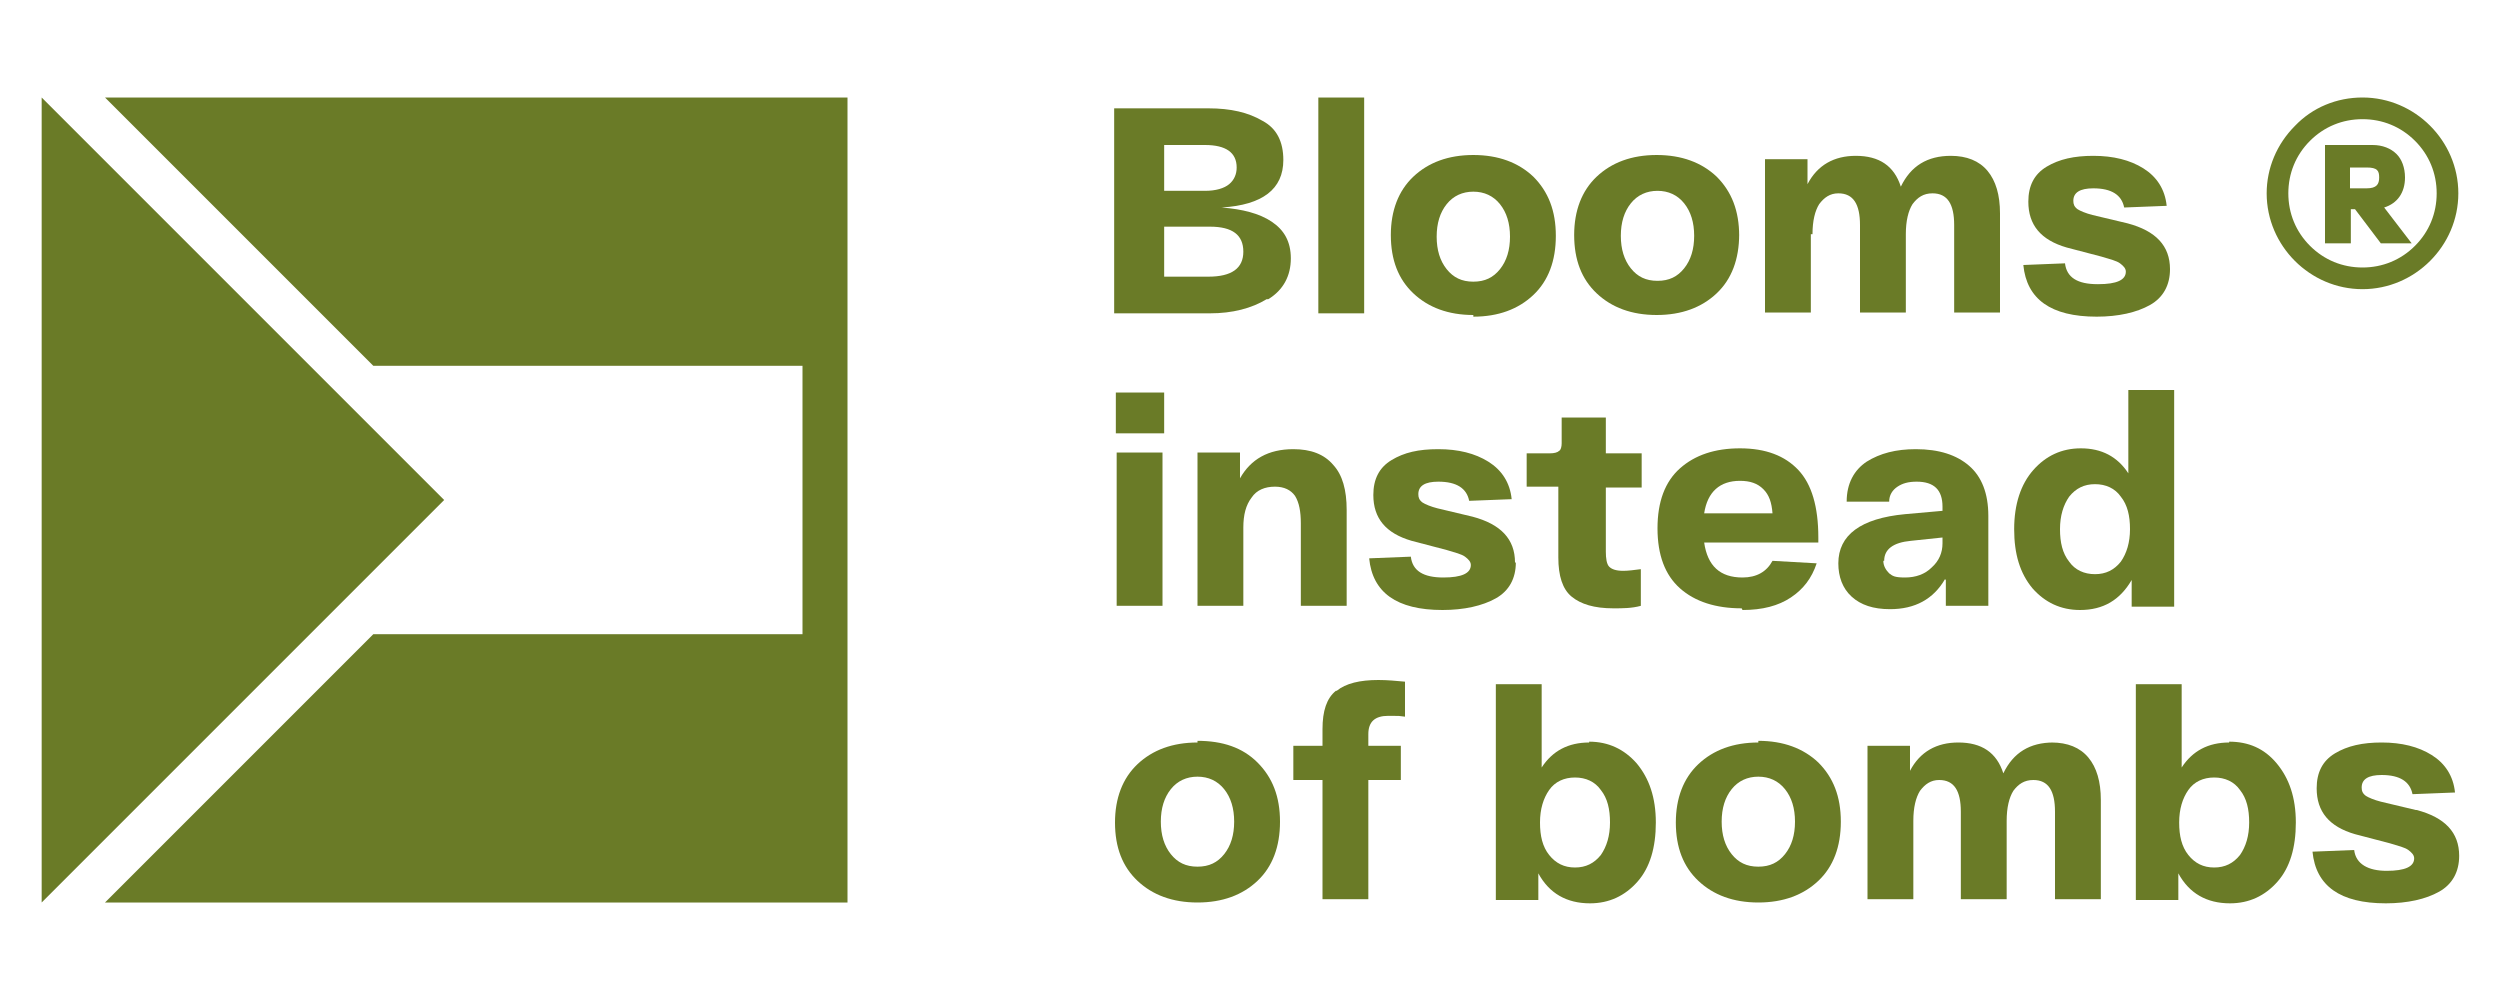
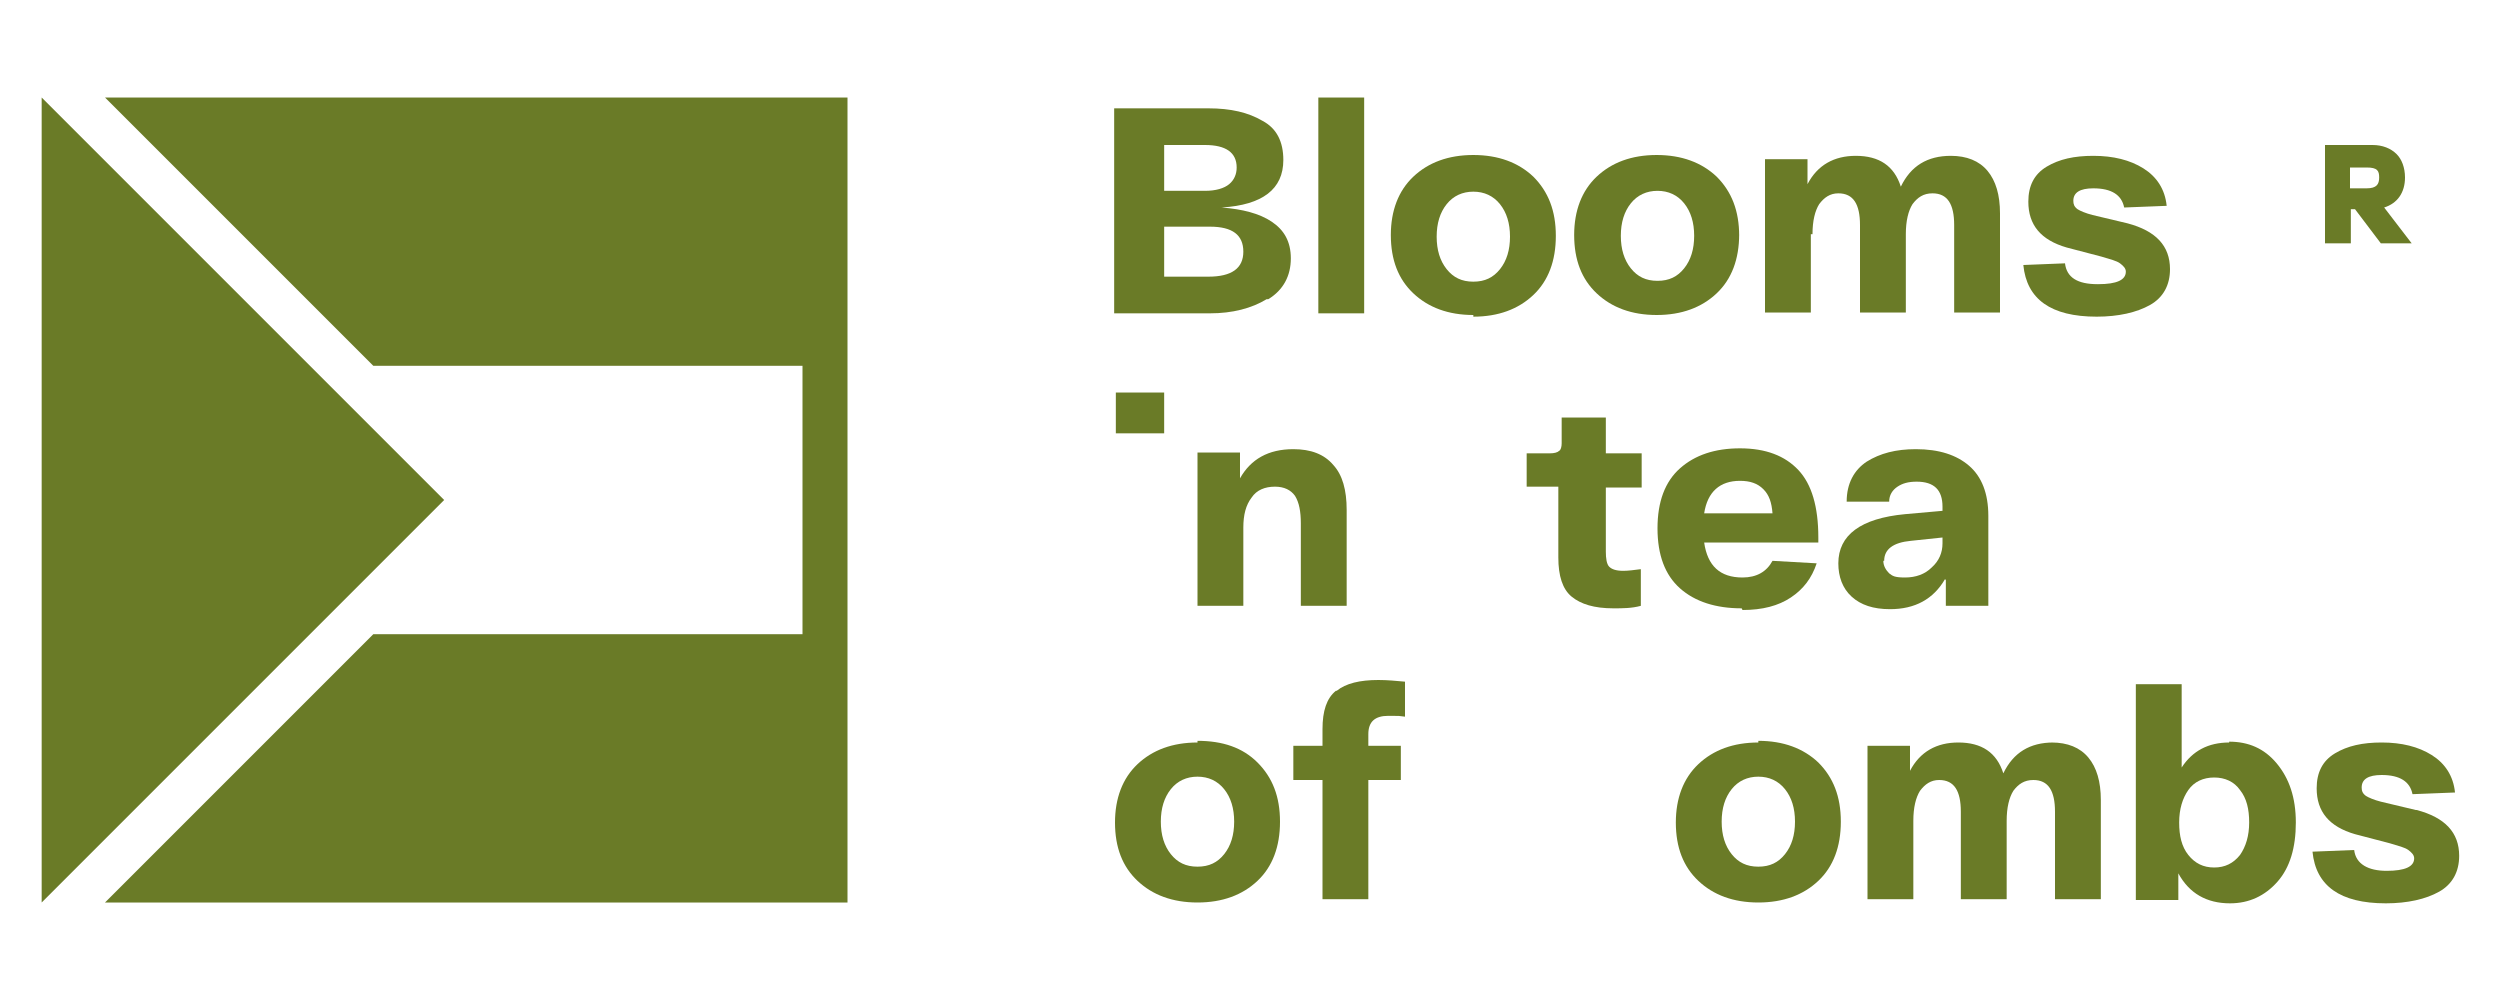
<svg xmlns="http://www.w3.org/2000/svg" viewBox="5850 4940 300 120" width="300" height="120" data-guides="{&quot;vertical&quot;:[],&quot;horizontal&quot;:[]}">
  <path fill="#6a7b27" stroke="none" fill-opacity="1" stroke-width="1" stroke-opacity="1" color="rgb(51, 51, 51)" font-size-adjust="none" class="st0" id="tSvg9f01d4545f" title="Path 1" d="M 5993.7 5029.1 C 5990.7 5029.1 5988.3 5030 5986.5 5031.7C 5984.7 5033.4 5983.8 5035.8 5983.8 5038.7C 5983.8 5041.7 5984.7 5044 5986.5 5045.7C 5988.3 5047.4 5990.7 5048.3 5993.7 5048.3C 5996.7 5048.3 5999.1 5047.4 6000.9 5045.7C 6002.7 5044 6003.6 5041.6 6003.6 5038.6C 6003.6 5035.6 6002.7 5033.3 6000.9 5031.5C 5999.1 5029.7 5996.7 5028.9 5993.7 5028.9C 5993.7 5028.967 5993.7 5029.033 5993.7 5029.1ZM 5996.9 5042.5 C 5996.1 5043.5 5995.1 5044 5993.7 5044C 5992.3 5044 5991.3 5043.5 5990.5 5042.5C 5989.7 5041.5 5989.3 5040.2 5989.3 5038.6C 5989.3 5037 5989.7 5035.7 5990.5 5034.7C 5991.3 5033.7 5992.4 5033.2 5993.7 5033.2C 5995 5033.2 5996.1 5033.7 5996.9 5034.7C 5997.7 5035.7 5998.1 5037 5998.1 5038.6C 5998.1 5040.2 5997.7 5041.5 5996.9 5042.5Z" />
  <path fill="#6a7b27" stroke="none" fill-opacity="1" stroke-width="1" stroke-opacity="1" color="rgb(51, 51, 51)" font-size-adjust="none" class="st0" id="tSvg1333d47ec62" title="Path 2" d="M 6010.3 5022.9 C 6009.2 5023.8 6008.7 5025.3 6008.7 5027.5C 6008.7 5028.167 6008.7 5028.833 6008.7 5029.5C 6008.7 5029.5 6005.2 5029.5 6005.2 5029.5C 6005.2 5030.867 6005.2 5032.233 6005.2 5033.6C 6006.367 5033.6 6007.533 5033.6 6008.7 5033.6C 6008.7 5033.6 6008.7 5047.9 6008.7 5047.9C 6010.533 5047.9 6012.367 5047.9 6014.2 5047.9C 6014.2 5043.133 6014.2 5038.367 6014.2 5033.6C 6014.2 5033.6 6018.1 5033.6 6018.1 5033.6C 6018.1 5032.233 6018.1 5030.867 6018.1 5029.5C 6016.8 5029.5 6015.5 5029.5 6014.2 5029.5C 6014.2 5029.5 6014.2 5028.1 6014.2 5028.1C 6014.2 5026.6 6015 5025.9 6016.6 5025.9C 6018.2 5025.9 6017.7 5025.9 6018.6 5026C 6018.6 5024.6 6018.6 5023.2 6018.6 5021.8C 6017.5 5021.7 6016.5 5021.6 6015.4 5021.6C 6013.2 5021.6 6011.5 5022 6010.4 5022.9C 6010.367 5022.9 6010.333 5022.9 6010.3 5022.9Z" />
-   <path fill="#6a7b27" stroke="none" fill-opacity="1" stroke-width="1" stroke-opacity="1" color="rgb(51, 51, 51)" font-size-adjust="none" class="st0" id="tSvg99d2ba5f1a" title="Path 3" d="M 6040.7 5029.1 C 6038.2 5029.1 6036.3 5030.1 6035 5032.1C 6035 5028.767 6035 5025.433 6035 5022.1C 6033.167 5022.1 6031.333 5022.1 6029.5 5022.1C 6029.5 5022.1 6029.5 5048 6029.5 5048C 6031.2 5048 6032.9 5048 6034.6 5048C 6034.6 5046.933 6034.6 5045.867 6034.6 5044.8C 6035.9 5047.2 6038 5048.4 6040.8 5048.4C 6043.1 5048.4 6045 5047.5 6046.5 5045.8C 6048 5044.1 6048.7 5041.7 6048.7 5038.7C 6048.7 5035.7 6047.9 5033.4 6046.4 5031.6C 6044.9 5029.9 6043 5029 6040.7 5029C 6040.7 5029.033 6040.7 5029.067 6040.7 5029.1ZM 6042.1 5042.6 C 6041.3 5043.6 6040.3 5044.1 6039 5044.1C 6037.7 5044.1 6036.7 5043.6 6035.9 5042.6C 6035.1 5041.6 6034.8 5040.3 6034.8 5038.7C 6034.8 5037.1 6035.2 5035.8 6035.9 5034.8C 6036.6 5033.8 6037.7 5033.3 6039 5033.3C 6040.3 5033.3 6041.4 5033.8 6042.1 5034.8C 6042.9 5035.8 6043.2 5037.1 6043.2 5038.7C 6043.2 5040.3 6042.8 5041.6 6042.1 5042.6Z" />
  <path fill="#6a7b27" stroke="none" fill-opacity="1" stroke-width="1" stroke-opacity="1" color="rgb(51, 51, 51)" font-size-adjust="none" class="st0" id="tSvg17de794daff" title="Path 4" d="M 6061 5029.1 C 6058 5029.1 6055.6 5030 6053.8 5031.7C 6052 5033.4 6051.1 5035.8 6051.1 5038.7C 6051.1 5041.7 6052 5044 6053.8 5045.7C 6055.6 5047.4 6058 5048.3 6061 5048.3C 6064 5048.3 6066.4 5047.4 6068.2 5045.7C 6070 5044 6070.9 5041.6 6070.9 5038.6C 6070.9 5035.6 6070 5033.3 6068.2 5031.5C 6066.4 5029.8 6064 5028.9 6061 5028.9C 6061 5028.967 6061 5029.033 6061 5029.1ZM 6064.2 5042.5 C 6063.4 5043.5 6062.4 5044 6061 5044C 6059.6 5044 6058.6 5043.5 6057.8 5042.5C 6057 5041.5 6056.6 5040.2 6056.6 5038.6C 6056.6 5037 6057 5035.7 6057.8 5034.7C 6058.6 5033.7 6059.7 5033.2 6061 5033.2C 6062.3 5033.2 6063.4 5033.7 6064.2 5034.7C 6065 5035.7 6065.4 5037 6065.4 5038.6C 6065.4 5040.2 6065 5041.5 6064.2 5042.5Z" />
  <path fill="#6a7b27" stroke="none" fill-opacity="1" stroke-width="1" stroke-opacity="1" color="rgb(51, 51, 51)" font-size-adjust="none" class="st0" id="tSvgb68283d7d6" title="Path 5" d="M 6096.4 5029.1 C 6093.6 5029.1 6091.6 5030.3 6090.4 5032.8C 6089.6 5030.3 6087.8 5029.1 6085 5029.1C 6082.4 5029.1 6080.4 5030.2 6079.2 5032.5C 6079.2 5031.5 6079.2 5030.5 6079.2 5029.5C 6077.5 5029.5 6075.8 5029.5 6074.1 5029.5C 6074.1 5029.5 6074.1 5047.9 6074.1 5047.9C 6075.933 5047.9 6077.767 5047.9 6079.6 5047.9C 6079.6 5044.767 6079.6 5041.633 6079.6 5038.5C 6079.6 5036.9 6079.9 5035.7 6080.4 5034.9C 6081 5034.1 6081.7 5033.6 6082.7 5033.6C 6084.5 5033.6 6085.3 5034.9 6085.3 5037.4C 6085.3 5040.9 6085.3 5044.4 6085.3 5047.9C 6087.133 5047.9 6088.967 5047.9 6090.8 5047.9C 6090.8 5044.767 6090.8 5041.633 6090.8 5038.5C 6090.8 5036.9 6091.1 5035.7 6091.6 5034.9C 6092.2 5034.1 6092.9 5033.6 6094 5033.6C 6095.8 5033.6 6096.6 5034.9 6096.6 5037.4C 6096.6 5040.9 6096.6 5044.4 6096.6 5047.9C 6098.433 5047.9 6100.267 5047.9 6102.1 5047.9C 6102.1 5043.933 6102.1 5039.967 6102.1 5036C 6102.1 5033.8 6101.6 5032.1 6100.6 5030.9C 6099.6 5029.7 6098.1 5029.1 6096.2 5029.1C 6096.267 5029.1 6096.333 5029.1 6096.4 5029.1Z" />
  <path fill="#6a7b27" stroke="none" fill-opacity="1" stroke-width="1" stroke-opacity="1" color="rgb(51, 51, 51)" font-size-adjust="none" class="st0" id="tSvg5629638dad" title="Path 6" d="M 6117.5 5029.1 C 6115 5029.1 6113.1 5030.1 6111.8 5032.1C 6111.8 5028.767 6111.8 5025.433 6111.8 5022.1C 6109.967 5022.1 6108.133 5022.1 6106.3 5022.1C 6106.3 5022.1 6106.3 5048 6106.3 5048C 6108 5048 6109.7 5048 6111.4 5048C 6111.4 5046.933 6111.4 5045.867 6111.4 5044.8C 6112.7 5047.2 6114.8 5048.4 6117.6 5048.4C 6119.9 5048.4 6121.8 5047.5 6123.3 5045.8C 6124.8 5044.1 6125.5 5041.7 6125.5 5038.7C 6125.5 5035.7 6124.7 5033.4 6123.2 5031.6C 6121.7 5029.8 6119.8 5029 6117.5 5029C 6117.5 5029.033 6117.5 5029.067 6117.5 5029.1ZM 6118.8 5042.6 C 6118 5043.6 6117 5044.1 6115.7 5044.1C 6114.4 5044.1 6113.4 5043.6 6112.6 5042.6C 6111.8 5041.6 6111.5 5040.3 6111.5 5038.7C 6111.5 5037.1 6111.9 5035.8 6112.6 5034.8C 6113.3 5033.8 6114.4 5033.3 6115.7 5033.3C 6117 5033.3 6118.1 5033.8 6118.8 5034.8C 6119.6 5035.8 6119.9 5037.1 6119.9 5038.7C 6119.9 5040.3 6119.5 5041.6 6118.8 5042.6Z" />
  <path fill="#6a7b27" stroke="none" fill-opacity="1" stroke-width="1" stroke-opacity="1" color="rgb(51, 51, 51)" font-size-adjust="none" class="st0" id="tSvg11069b50227" title="Path 7" d="M 6139.9 5037.2 C 6138.5 5036.867 6137.1 5036.533 6135.7 5036.2C 6134.9 5036 6134.2 5035.7 6133.9 5035.5C 6133.5 5035.2 6133.4 5034.9 6133.4 5034.5C 6133.4 5033.5 6134.2 5033 6135.8 5033C 6138 5033 6139.2 5033.8 6139.5 5035.3C 6141.2 5035.233 6142.9 5035.167 6144.6 5035.1C 6144.4 5033.1 6143.4 5031.6 6141.8 5030.6C 6140.2 5029.6 6138.2 5029.1 6135.8 5029.1C 6133.5 5029.1 6131.7 5029.5 6130.2 5030.4C 6128.7 5031.3 6128 5032.7 6128 5034.6C 6128 5037.4 6129.5 5039.2 6132.6 5040.1C 6134 5040.467 6135.4 5040.833 6136.8 5041.2C 6137.8 5041.5 6138.6 5041.7 6139 5042C 6139.4 5042.3 6139.7 5042.6 6139.7 5043C 6139.7 5044 6138.6 5044.5 6136.4 5044.5C 6134.2 5044.5 6132.7 5043.7 6132.5 5042C 6130.833 5042.067 6129.167 5042.133 6127.5 5042.2C 6127.9 5046.3 6130.8 5048.4 6136.3 5048.4C 6138.9 5048.4 6141.1 5047.9 6142.7 5047C 6144.3 5046.1 6145.1 5044.6 6145.1 5042.7C 6145.1 5039.9 6143.4 5038.1 6140 5037.2C 6139.967 5037.2 6139.933 5037.2 6139.9 5037.2Z" />
  <path fill="#6a7b27" stroke="none" fill-opacity="1" stroke-width="1" stroke-opacity="1" color="rgb(51, 51, 51)" font-size-adjust="none" class="st0" id="tSvg18f7ab19337" title="Path 8" d="M 6002.2 4975.9 C 6004 4974.8 6004.9 4973.1 6004.9 4971C 6004.9 4969 6004.1 4967.6 6002.6 4966.6C 6001.1 4965.6 5999.1 4965.1 5996.6 4964.9C 6001.5 4964.6 6004 4962.7 6004 4959.2C 6004 4957 6003.2 4955.4 6001.5 4954.5C 5999.8 4953.5 5997.7 4953 5995 4953C 5991.233 4953 5987.467 4953 5983.7 4953C 5983.7 4953 5983.7 4977.6 5983.7 4977.6C 5987.533 4977.6 5991.367 4977.6 5995.2 4977.6C 5997.9 4977.6 6000.2 4977 6002 4975.9C 6002.067 4975.9 6002.133 4975.9 6002.2 4975.9ZM 5989.7 4957.4 C 5991.333 4957.4 5992.967 4957.4 5994.6 4957.4C 5997.1 4957.4 5998.4 4958.3 5998.4 4960.1C 5998.4 4960.9 5998.1 4961.6 5997.5 4962.1C 5996.9 4962.6 5995.9 4962.9 5994.6 4962.9C 5992.967 4962.9 5991.333 4962.9 5989.7 4962.9C 5989.7 4962.9 5989.7 4957.4 5989.7 4957.4ZM 5989.7 4973.1 C 5989.7 4971.133 5989.7 4969.167 5989.7 4967.2C 5989.7 4967.2 5995.2 4967.2 5995.2 4967.2C 5997.9 4967.2 5999.2 4968.2 5999.2 4970.2C 5999.2 4972.2 5997.8 4973.2 5995 4973.2C 5993.233 4973.2 5991.467 4973.2 5989.7 4973.2C 5989.7 4973.167 5989.7 4973.133 5989.7 4973.1Z" />
  <path fill="#6a7b27" stroke="none" fill-opacity="1" stroke-width="1" stroke-opacity="1" color="rgb(51, 51, 51)" font-size-adjust="none" class="st0" x="158.2" y="11.7" width="5.5" height="25.9" id="tSvg1634856b2b1" title="Rectangle 1" d="M 6008.2 4951.7 C 6010.033 4951.7 6011.867 4951.7 6013.7 4951.7C 6013.7 4960.333 6013.7 4968.967 6013.7 4977.6C 6011.867 4977.6 6010.033 4977.6 6008.2 4977.6C 6008.2 4968.967 6008.2 4960.333 6008.2 4951.7Z" />
  <path fill="#6a7b27" stroke="none" fill-opacity="1" stroke-width="1" stroke-opacity="1" color="rgb(51, 51, 51)" font-size-adjust="none" class="st0" id="tSvg909f4e6a6d" title="Path 9" d="M 6026.8 4978 C 6029.8 4978 6032.2 4977.1 6034 4975.4C 6035.8 4973.7 6036.7 4971.3 6036.7 4968.3C 6036.7 4965.3 6035.8 4963 6034 4961.2C 6032.2 4959.5 6029.8 4958.6 6026.8 4958.6C 6023.8 4958.6 6021.4 4959.5 6019.6 4961.2C 6017.8 4962.9 6016.9 4965.3 6016.9 4968.2C 6016.9 4971.2 6017.8 4973.5 6019.6 4975.2C 6021.4 4976.9 6023.8 4977.8 6026.8 4977.8C 6026.8 4977.867 6026.8 4977.933 6026.8 4978ZM 6023.6 4964.5 C 6024.4 4963.5 6025.5 4963 6026.8 4963C 6028.1 4963 6029.2 4963.5 6030 4964.5C 6030.8 4965.5 6031.2 4966.8 6031.2 4968.4C 6031.2 4970 6030.8 4971.3 6030 4972.3C 6029.2 4973.3 6028.2 4973.8 6026.8 4973.8C 6025.4 4973.8 6024.4 4973.3 6023.6 4972.3C 6022.8 4971.3 6022.4 4970 6022.4 4968.4C 6022.4 4966.8 6022.8 4965.5 6023.6 4964.5Z" />
  <path fill="#6a7b27" stroke="none" fill-opacity="1" stroke-width="1" stroke-opacity="1" color="rgb(51, 51, 51)" font-size-adjust="none" class="st0" id="tSvg183c543ede3" title="Path 10" d="M 6058.7 4968.3 C 6058.7 4965.3 6057.8 4963 6056 4961.2C 6054.2 4959.5 6051.8 4958.6 6048.8 4958.6C 6045.8 4958.6 6043.4 4959.5 6041.6 4961.2C 6039.8 4962.9 6038.9 4965.3 6038.9 4968.2C 6038.9 4971.2 6039.8 4973.5 6041.6 4975.2C 6043.4 4976.9 6045.8 4977.8 6048.8 4977.8C 6051.8 4977.8 6054.2 4976.9 6056 4975.2C 6057.8 4973.5 6058.7 4971.1 6058.7 4968.1C 6058.7 4968.167 6058.7 4968.233 6058.7 4968.3ZM 6052.1 4972.2 C 6051.3 4973.2 6050.3 4973.7 6048.9 4973.7C 6047.5 4973.7 6046.5 4973.2 6045.7 4972.2C 6044.9 4971.2 6044.5 4969.9 6044.5 4968.3C 6044.5 4966.7 6044.9 4965.4 6045.7 4964.4C 6046.5 4963.4 6047.6 4962.9 6048.9 4962.9C 6050.2 4962.9 6051.3 4963.4 6052.1 4964.4C 6052.9 4965.4 6053.3 4966.7 6053.3 4968.3C 6053.3 4969.9 6052.9 4971.2 6052.1 4972.2Z" />
  <path fill="#6a7b27" stroke="none" fill-opacity="1" stroke-width="1" stroke-opacity="1" color="rgb(51, 51, 51)" font-size-adjust="none" class="st0" id="tSvg10feedc2fc7" title="Path 11" d="M 6067.5 4968.1 C 6067.5 4966.5 6067.8 4965.3 6068.3 4964.5C 6068.9 4963.7 6069.6 4963.2 6070.6 4963.2C 6072.4 4963.2 6073.2 4964.5 6073.2 4967C 6073.2 4970.5 6073.2 4974 6073.2 4977.5C 6075.033 4977.5 6076.867 4977.5 6078.7 4977.5C 6078.7 4974.367 6078.7 4971.233 6078.7 4968.1C 6078.7 4966.5 6079 4965.3 6079.5 4964.5C 6080.1 4963.7 6080.8 4963.2 6081.9 4963.2C 6083.7 4963.2 6084.5 4964.5 6084.5 4967C 6084.5 4970.5 6084.5 4974 6084.5 4977.5C 6086.333 4977.5 6088.167 4977.5 6090 4977.5C 6090 4973.533 6090 4969.567 6090 4965.6C 6090 4963.4 6089.5 4961.7 6088.5 4960.5C 6087.5 4959.3 6086 4958.7 6084.1 4958.7C 6081.3 4958.7 6079.3 4959.9 6078.1 4962.4C 6077.3 4959.9 6075.5 4958.7 6072.7 4958.7C 6070.1 4958.7 6068.1 4959.8 6066.9 4962.1C 6066.9 4961.1 6066.9 4960.1 6066.9 4959.1C 6065.2 4959.1 6063.5 4959.1 6061.8 4959.1C 6061.8 4959.1 6061.8 4977.5 6061.8 4977.5C 6063.633 4977.5 6065.467 4977.5 6067.3 4977.5C 6067.3 4974.367 6067.3 4971.233 6067.3 4968.1C 6067.367 4968.1 6067.433 4968.1 6067.5 4968.1Z" />
  <path fill="#6a7b27" stroke="none" fill-opacity="1" stroke-width="1" stroke-opacity="1" color="rgb(51, 51, 51)" font-size-adjust="none" class="st0" id="tSvgb7f1f0ad09" title="Path 12" d="M 6101.7 4974.1 C 6099.3 4974.1 6098 4973.3 6097.8 4971.6C 6096.133 4971.667 6094.467 4971.733 6092.8 4971.8C 6093.2 4975.9 6096.1 4978 6101.6 4978C 6104.2 4978 6106.4 4977.5 6108 4976.6C 6109.6 4975.7 6110.4 4974.2 6110.4 4972.3C 6110.4 4969.5 6108.7 4967.7 6105.3 4966.8C 6103.9 4966.467 6102.5 4966.133 6101.1 4965.8C 6100.3 4965.6 6099.6 4965.3 6099.3 4965.1C 6098.9 4964.8 6098.8 4964.5 6098.8 4964.1C 6098.8 4963.1 6099.6 4962.6 6101.2 4962.6C 6103.4 4962.6 6104.6 4963.4 6104.9 4964.9C 6106.6 4964.833 6108.3 4964.767 6110 4964.7C 6109.8 4962.7 6108.8 4961.2 6107.2 4960.2C 6105.6 4959.2 6103.6 4958.7 6101.2 4958.7C 6098.9 4958.7 6097.1 4959.1 6095.6 4960C 6094.1 4960.9 6093.4 4962.3 6093.4 4964.2C 6093.4 4967 6094.9 4968.8 6098 4969.7C 6099.4 4970.067 6100.8 4970.433 6102.2 4970.8C 6103.2 4971.1 6104 4971.3 6104.4 4971.6C 6104.8 4971.9 6105.1 4972.2 6105.1 4972.6C 6105.1 4973.6 6104 4974.1 6101.8 4974.1C 6101.767 4974.1 6101.733 4974.1 6101.7 4974.1Z" />
-   <path fill="#6a7b27" stroke="none" fill-opacity="1" stroke-width="1" stroke-opacity="1" color="rgb(51, 51, 51)" font-size-adjust="none" class="st0" x="134" y="54.3" width="5.5" height="18.4" id="tSvgeb976d2725" title="Rectangle 2" d="M 5984 4994.3 C 5985.833 4994.3 5987.667 4994.3 5989.5 4994.3C 5989.5 5000.433 5989.5 5006.567 5989.5 5012.7C 5987.667 5012.7 5985.833 5012.7 5984 5012.7C 5984 5006.567 5984 5000.433 5984 4994.3Z" />
  <path fill="#6a7b27" stroke="none" fill-opacity="1" stroke-width="1" stroke-opacity="1" color="rgb(51, 51, 51)" font-size-adjust="none" class="st0" x="133.9" y="47.1" width="5.8" height="4.9" id="tSvgd8d92b1e4a" title="Rectangle 3" d="M 5983.9 4987.1 C 5985.833 4987.1 5987.767 4987.1 5989.7 4987.1C 5989.7 4988.733 5989.7 4990.367 5989.7 4992C 5987.767 4992 5985.833 4992 5983.9 4992C 5983.9 4990.367 5983.9 4988.733 5983.9 4987.1Z" />
  <path fill="#6a7b27" stroke="none" fill-opacity="1" stroke-width="1" stroke-opacity="1" color="rgb(51, 51, 51)" font-size-adjust="none" class="st0" id="tSvg9f32258754" title="Path 13" d="M 6006.1 5002.9 C 6006.1 5006.167 6006.1 5009.433 6006.1 5012.7C 6007.933 5012.7 6009.767 5012.7 6011.6 5012.7C 6011.6 5008.867 6011.6 5005.033 6011.6 5001.2C 6011.6 4998.8 6011.1 4997 6010 4995.8C 6008.9 4994.5 6007.3 4993.9 6005.2 4993.9C 6002.2 4993.9 6000.1 4995.1 5998.8 4997.4C 5998.8 4996.367 5998.8 4995.333 5998.8 4994.3C 5997.1 4994.3 5995.4 4994.3 5993.7 4994.3C 5993.7 4994.3 5993.7 5012.7 5993.7 5012.7C 5995.533 5012.7 5997.367 5012.7 5999.2 5012.7C 5999.2 5009.567 5999.2 5006.433 5999.2 5003.3C 5999.2 5001.8 5999.5 5000.6 6000.2 4999.7C 6000.8 4998.8 6001.8 4998.4 6003 4998.4C 6004.1 4998.4 6004.9 4998.8 6005.4 4999.5C 6005.9 5000.3 6006.1 5001.4 6006.1 5002.8C 6006.1 5002.833 6006.1 5002.867 6006.1 5002.9Z" />
-   <path fill="#6a7b27" stroke="none" fill-opacity="1" stroke-width="1" stroke-opacity="1" color="rgb(51, 51, 51)" font-size-adjust="none" class="st0" id="tSvgdf3deddcc4" title="Path 14" d="M 6031.8 5007.5 C 6031.8 5004.7 6030.1 5002.9 6026.7 5002C 6025.3 5001.667 6023.9 5001.333 6022.5 5001C 6021.7 5000.8 6021 5000.5 6020.7 5000.3C 6020.3 5000 6020.2 4999.7 6020.2 4999.3C 6020.2 4998.3 6021 4997.8 6022.6 4997.8C 6024.8 4997.8 6026 4998.6 6026.3 5000.1C 6028 5000.033 6029.7 4999.967 6031.4 4999.9C 6031.2 4997.9 6030.2 4996.4 6028.6 4995.4C 6027 4994.4 6025 4993.9 6022.6 4993.9C 6020.2 4993.9 6018.5 4994.3 6017 4995.2C 6015.5 4996.1 6014.8 4997.5 6014.8 4999.4C 6014.8 5002.2 6016.3 5004 6019.4 5004.9C 6020.8 5005.267 6022.2 5005.633 6023.6 5006C 6024.6 5006.3 6025.4 5006.5 6025.8 5006.8C 6026.2 5007.1 6026.5 5007.4 6026.5 5007.8C 6026.5 5008.8 6025.4 5009.3 6023.2 5009.3C 6020.8 5009.3 6019.5 5008.5 6019.3 5006.8C 6017.633 5006.867 6015.967 5006.933 6014.3 5007C 6014.7 5011.1 6017.6 5013.2 6023.1 5013.2C 6025.7 5013.2 6027.9 5012.7 6029.5 5011.8C 6031.1 5010.9 6031.9 5009.4 6031.9 5007.5C 6031.867 5007.5 6031.833 5007.5 6031.8 5007.5Z" />
  <path fill="#6a7b27" stroke="none" fill-opacity="1" stroke-width="1" stroke-opacity="1" color="rgb(51, 51, 51)" font-size-adjust="none" class="st0" id="tSvg3a1422b873" title="Path 15" d="M 6033.2 4994.4 C 6033.2 4995.733 6033.2 4997.067 6033.2 4998.4C 6034.467 4998.4 6035.733 4998.4 6037 4998.4C 6037 4998.4 6037 5006.9 6037 5006.9C 6037 5009.1 6037.5 5010.7 6038.6 5011.6C 6039.7 5012.5 6041.3 5013 6043.6 5013C 6044.7 5013 6045.8 5013 6046.9 5012.7C 6046.9 5011.233 6046.9 5009.767 6046.9 5008.3C 6046.1 5008.4 6045.4 5008.5 6044.8 5008.5C 6043.9 5008.5 6043.4 5008.3 6043.1 5008C 6042.8 5007.7 6042.7 5007 6042.7 5006.2C 6042.7 5003.633 6042.7 5001.067 6042.7 4998.5C 6042.7 4998.5 6047 4998.5 6047 4998.5C 6047 4997.133 6047 4995.767 6047 4994.4C 6045.567 4994.4 6044.133 4994.4 6042.7 4994.4C 6042.7 4994.4 6042.7 4990.1 6042.7 4990.1C 6040.933 4990.1 6039.167 4990.1 6037.4 4990.1C 6037.4 4991.133 6037.4 4992.167 6037.4 4993.2C 6037.4 4993.6 6037.3 4994 6037.1 4994.1C 6036.9 4994.3 6036.5 4994.4 6036 4994.4C 6035.1 4994.4 6034.2 4994.4 6033.3 4994.4C 6033.267 4994.4 6033.233 4994.4 6033.2 4994.4Z" />
  <path fill="#6a7b27" stroke="none" fill-opacity="1" stroke-width="1" stroke-opacity="1" color="rgb(51, 51, 51)" font-size-adjust="none" class="st0" id="tSvge88a68a606" title="Path 16" d="M 6059.1 5013.2 C 6061.5 5013.2 6063.4 5012.7 6064.9 5011.7C 6066.4 5010.7 6067.4 5009.4 6068 5007.6C 6066.233 5007.5 6064.467 5007.4 6062.7 5007.3C 6062 5008.6 6060.8 5009.3 6059.1 5009.3C 6056.4 5009.3 6054.9 5007.9 6054.5 5005.1C 6059.067 5005.1 6063.633 5005.1 6068.2 5005.1C 6068.2 5004.9 6068.2 5004.7 6068.2 5004.5C 6068.2 5000.8 6067.4 4998.1 6065.8 4996.4C 6064.2 4994.7 6061.9 4993.8 6058.8 4993.8C 6055.8 4993.8 6053.4 4994.6 6051.6 4996.2C 6049.8 4997.8 6048.9 5000.2 6048.9 5003.4C 6048.9 5006.6 6049.8 5009 6051.6 5010.6C 6053.4 5012.2 6055.9 5013 6059 5013C 6059.033 5013.067 6059.067 5013.133 6059.1 5013.2ZM 6058.8 4997.7 C 6060 4997.7 6060.9 4998 6061.6 4998.7C 6062.3 4999.4 6062.6 5000.3 6062.7 5001.6C 6059.967 5001.6 6057.233 5001.6 6054.5 5001.6C 6054.9 4999 6056.4 4997.7 6058.8 4997.7Z" />
  <path fill="#6a7b27" stroke="none" fill-opacity="1" stroke-width="1" stroke-opacity="1" color="rgb(51, 51, 51)" font-size-adjust="none" class="st0" id="tSvg1b679c6e7f" title="Path 17" d="M 6083.5 5009.6 C 6083.5 5010.633 6083.5 5011.667 6083.5 5012.7C 6085.2 5012.7 6086.9 5012.7 6088.6 5012.7C 6088.6 5009.1 6088.6 5005.5 6088.6 5001.9C 6088.6 4999.2 6087.8 4997.2 6086.3 4995.9C 6084.8 4994.6 6082.7 4993.9 6079.9 4993.9C 6077.5 4993.9 6075.6 4994.4 6074 4995.4C 6072.5 4996.4 6071.6 4998 6071.6 5000.2C 6073.3 5000.2 6075 5000.2 6076.7 5000.2C 6076.7 4999.4 6077.1 4998.8 6077.7 4998.4C 6078.3 4998 6079 4997.8 6080 4997.8C 6082.1 4997.8 6083.1 4998.8 6083.1 5000.8C 6083.1 5000.967 6083.1 5001.133 6083.1 5001.3C 6083.1 5001.3 6078.6 5001.7 6078.6 5001.7C 6073.3 5002.2 6070.6 5004.2 6070.6 5007.6C 6070.6 5009.2 6071.1 5010.6 6072.2 5011.6C 6073.3 5012.6 6074.8 5013.1 6076.8 5013.1C 6079.8 5013.1 6082 5011.9 6083.4 5009.5C 6083.433 5009.533 6083.467 5009.567 6083.5 5009.6ZM 6076.1 5007.3 C 6076.1 5005.9 6077.2 5005.1 6079.3 5004.9C 6080.567 5004.767 6081.833 5004.633 6083.1 5004.5C 6083.1 5004.733 6083.1 5004.967 6083.1 5005.2C 6083.1 5006.3 6082.7 5007.3 6081.8 5008.1C 6081 5008.9 6079.9 5009.3 6078.6 5009.3C 6077.3 5009.3 6077.1 5009.1 6076.7 5008.8C 6076.3 5008.4 6076 5007.9 6076 5007.3C 6076.033 5007.3 6076.067 5007.3 6076.1 5007.3Z" />
-   <path fill="#6a7b27" stroke="none" fill-opacity="1" stroke-width="1" stroke-opacity="1" color="rgb(51, 51, 51)" font-size-adjust="none" class="st0" id="tSvg55d41057f4" title="Path 18" d="M 6110.9 5012.7 C 6110.9 5004.067 6110.9 4995.433 6110.9 4986.8C 6110.9 4986.8 6105.4 4986.8 6105.4 4986.8C 6105.4 4990.133 6105.4 4993.467 6105.4 4996.8C 6104.1 4994.8 6102.2 4993.8 6099.7 4993.8C 6097.4 4993.8 6095.5 4994.7 6094 4996.4C 6092.5 4998.1 6091.7 5000.5 6091.7 5003.5C 6091.7 5006.5 6092.4 5008.8 6093.9 5010.6C 6095.4 5012.3 6097.3 5013.2 6099.6 5013.2C 6102.4 5013.2 6104.4 5012 6105.8 5009.6C 6105.8 5010.667 6105.8 5011.733 6105.8 5012.8C 6107.5 5012.8 6109.2 5012.8 6110.9 5012.8C 6110.9 5012.767 6110.9 5012.733 6110.9 5012.7ZM 6104.5 5007.4 C 6103.7 5008.4 6102.7 5008.9 6101.4 5008.9C 6100.1 5008.9 6099 5008.4 6098.3 5007.4C 6097.5 5006.4 6097.2 5005.1 6097.2 5003.5C 6097.2 5001.9 6097.6 5000.6 6098.3 4999.6C 6099.1 4998.6 6100.1 4998.1 6101.4 4998.1C 6102.7 4998.1 6103.8 4998.6 6104.5 4999.6C 6105.3 5000.6 6105.6 5001.9 6105.6 5003.5C 6105.6 5005.1 6105.2 5006.4 6104.5 5007.4Z" />
  <path fill="#6a7b27" stroke="none" fill-opacity="1" stroke-width="1" stroke-opacity="1" color="rgb(51, 51, 51)" font-size-adjust="none" class="st0" id="tSvgca21f2e76e" title="Path 19" d="M 5855 4951.7 C 5855 4983.9 5855 5016.1 5855 5048.3C 5871.1 5032.2 5887.2 5016.1 5903.3 5000C 5887.2 4983.9 5871.1 4967.8 5855 4951.7Z" />
  <path fill="#6a7b27" stroke="none" fill-opacity="1" stroke-width="1" stroke-opacity="1" color="rgb(51, 51, 51)" font-size-adjust="none" class="st0" id="tSvg118650dcf5f" title="Path 20" d="M 5862.6 4951.7 C 5873.333 4962.433 5884.067 4973.167 5894.8 4983.9C 5911.967 4983.9 5929.133 4983.9 5946.3 4983.9C 5946.3 4983.9 5946.3 4983.9 5946.3 4983.9C 5946.3 4994.633 5946.3 5005.367 5946.3 5016.1C 5946.3 5016.1 5946.3 5016.1 5946.3 5016.1C 5929.133 5016.1 5911.967 5016.1 5894.8 5016.1C 5884.067 5026.833 5873.333 5037.567 5862.6 5048.3C 5892.3 5048.3 5922 5048.3 5951.7 5048.3C 5951.7 5016.1 5951.7 4983.9 5951.7 4951.7C 5922 4951.7 5892.3 4951.7 5862.6 4951.7Z" />
  <path fill="#6a7b27" stroke="none" fill-opacity="1" stroke-width="1" stroke-opacity="1" color="rgb(51, 51, 51)" font-size-adjust="none" class="st0" id="tSvg678178cd2b" title="Path 21" d="M 6132 4965.1 C 6132.2 4965.1 6132.4 4965.1 6132.6 4965.1C 6132.6 4965.1 6135.7 4969.2 6135.7 4969.2C 6136.933 4969.2 6138.167 4969.2 6139.4 4969.2C 6139.4 4969.2 6136.1 4964.9 6136.1 4964.9C 6137.7 4964.4 6138.6 4963.1 6138.6 4961.3C 6138.6 4960.1 6138.2 4959.1 6137.6 4958.5C 6136.9 4957.8 6135.9 4957.4 6134.7 4957.4C 6134.7 4957.4 6134.7 4957.4 6134.7 4957.4C 6134.7 4957.4 6129 4957.4 6129 4957.4C 6129 4961.333 6129 4965.267 6129 4969.2C 6129 4969.2 6132.1 4969.2 6132.1 4969.2C 6132.1 4967.833 6132.1 4966.467 6132.1 4965.1C 6132.067 4965.1 6132.033 4965.1 6132 4965.1ZM 6132 4960.1 C 6132.667 4960.1 6133.333 4960.1 6134 4960.1C 6135.3 4960.1 6135.5 4960.5 6135.5 4961.3C 6135.5 4962.1 6135.2 4962.6 6134 4962.6C 6133.333 4962.6 6132.667 4962.6 6132 4962.6C 6132 4962.6 6132 4960.1 6132 4960.1Z" />
-   <path fill="#6a7b27" stroke="none" fill-opacity="1" stroke-width="1" stroke-opacity="1" color="rgb(51, 51, 51)" font-size-adjust="none" class="st0" id="tSvgbc9f017c2f" title="Path 22" d="M 6133.5 4974.7 C 6133.5 4974.7 6133.5 4974.7 6133.5 4974.7C 6139.8 4974.7 6145 4969.5 6145 4963.2C 6145 4956.9 6139.8 4951.7 6133.5 4951.7C 6133.5 4951.7 6133.5 4951.7 6133.5 4951.7C 6130.4 4951.7 6127.5 4952.9 6125.4 4955.1C 6123.2 4957.3 6122 4960.2 6122 4963.2C 6122 4969.5 6127.2 4974.7 6133.5 4974.7ZM 6127.2 4956.9 C 6128.9 4955.2 6131.1 4954.3 6133.5 4954.3C 6133.5 4954.3 6133.5 4954.3 6133.5 4954.3C 6135.9 4954.3 6138.1 4955.2 6139.8 4956.9C 6141.5 4958.6 6142.4 4960.8 6142.4 4963.2C 6142.4 4965.6 6141.5 4967.8 6139.8 4969.5C 6138.1 4971.2 6135.9 4972.1 6133.5 4972.1C 6133.5 4972.1 6133.5 4972.1 6133.5 4972.1C 6131.1 4972.1 6128.9 4971.2 6127.2 4969.5C 6125.5 4967.8 6124.6 4965.6 6124.6 4963.2C 6124.6 4960.8 6125.5 4958.6 6127.2 4956.9Z" />
  <defs />
</svg>